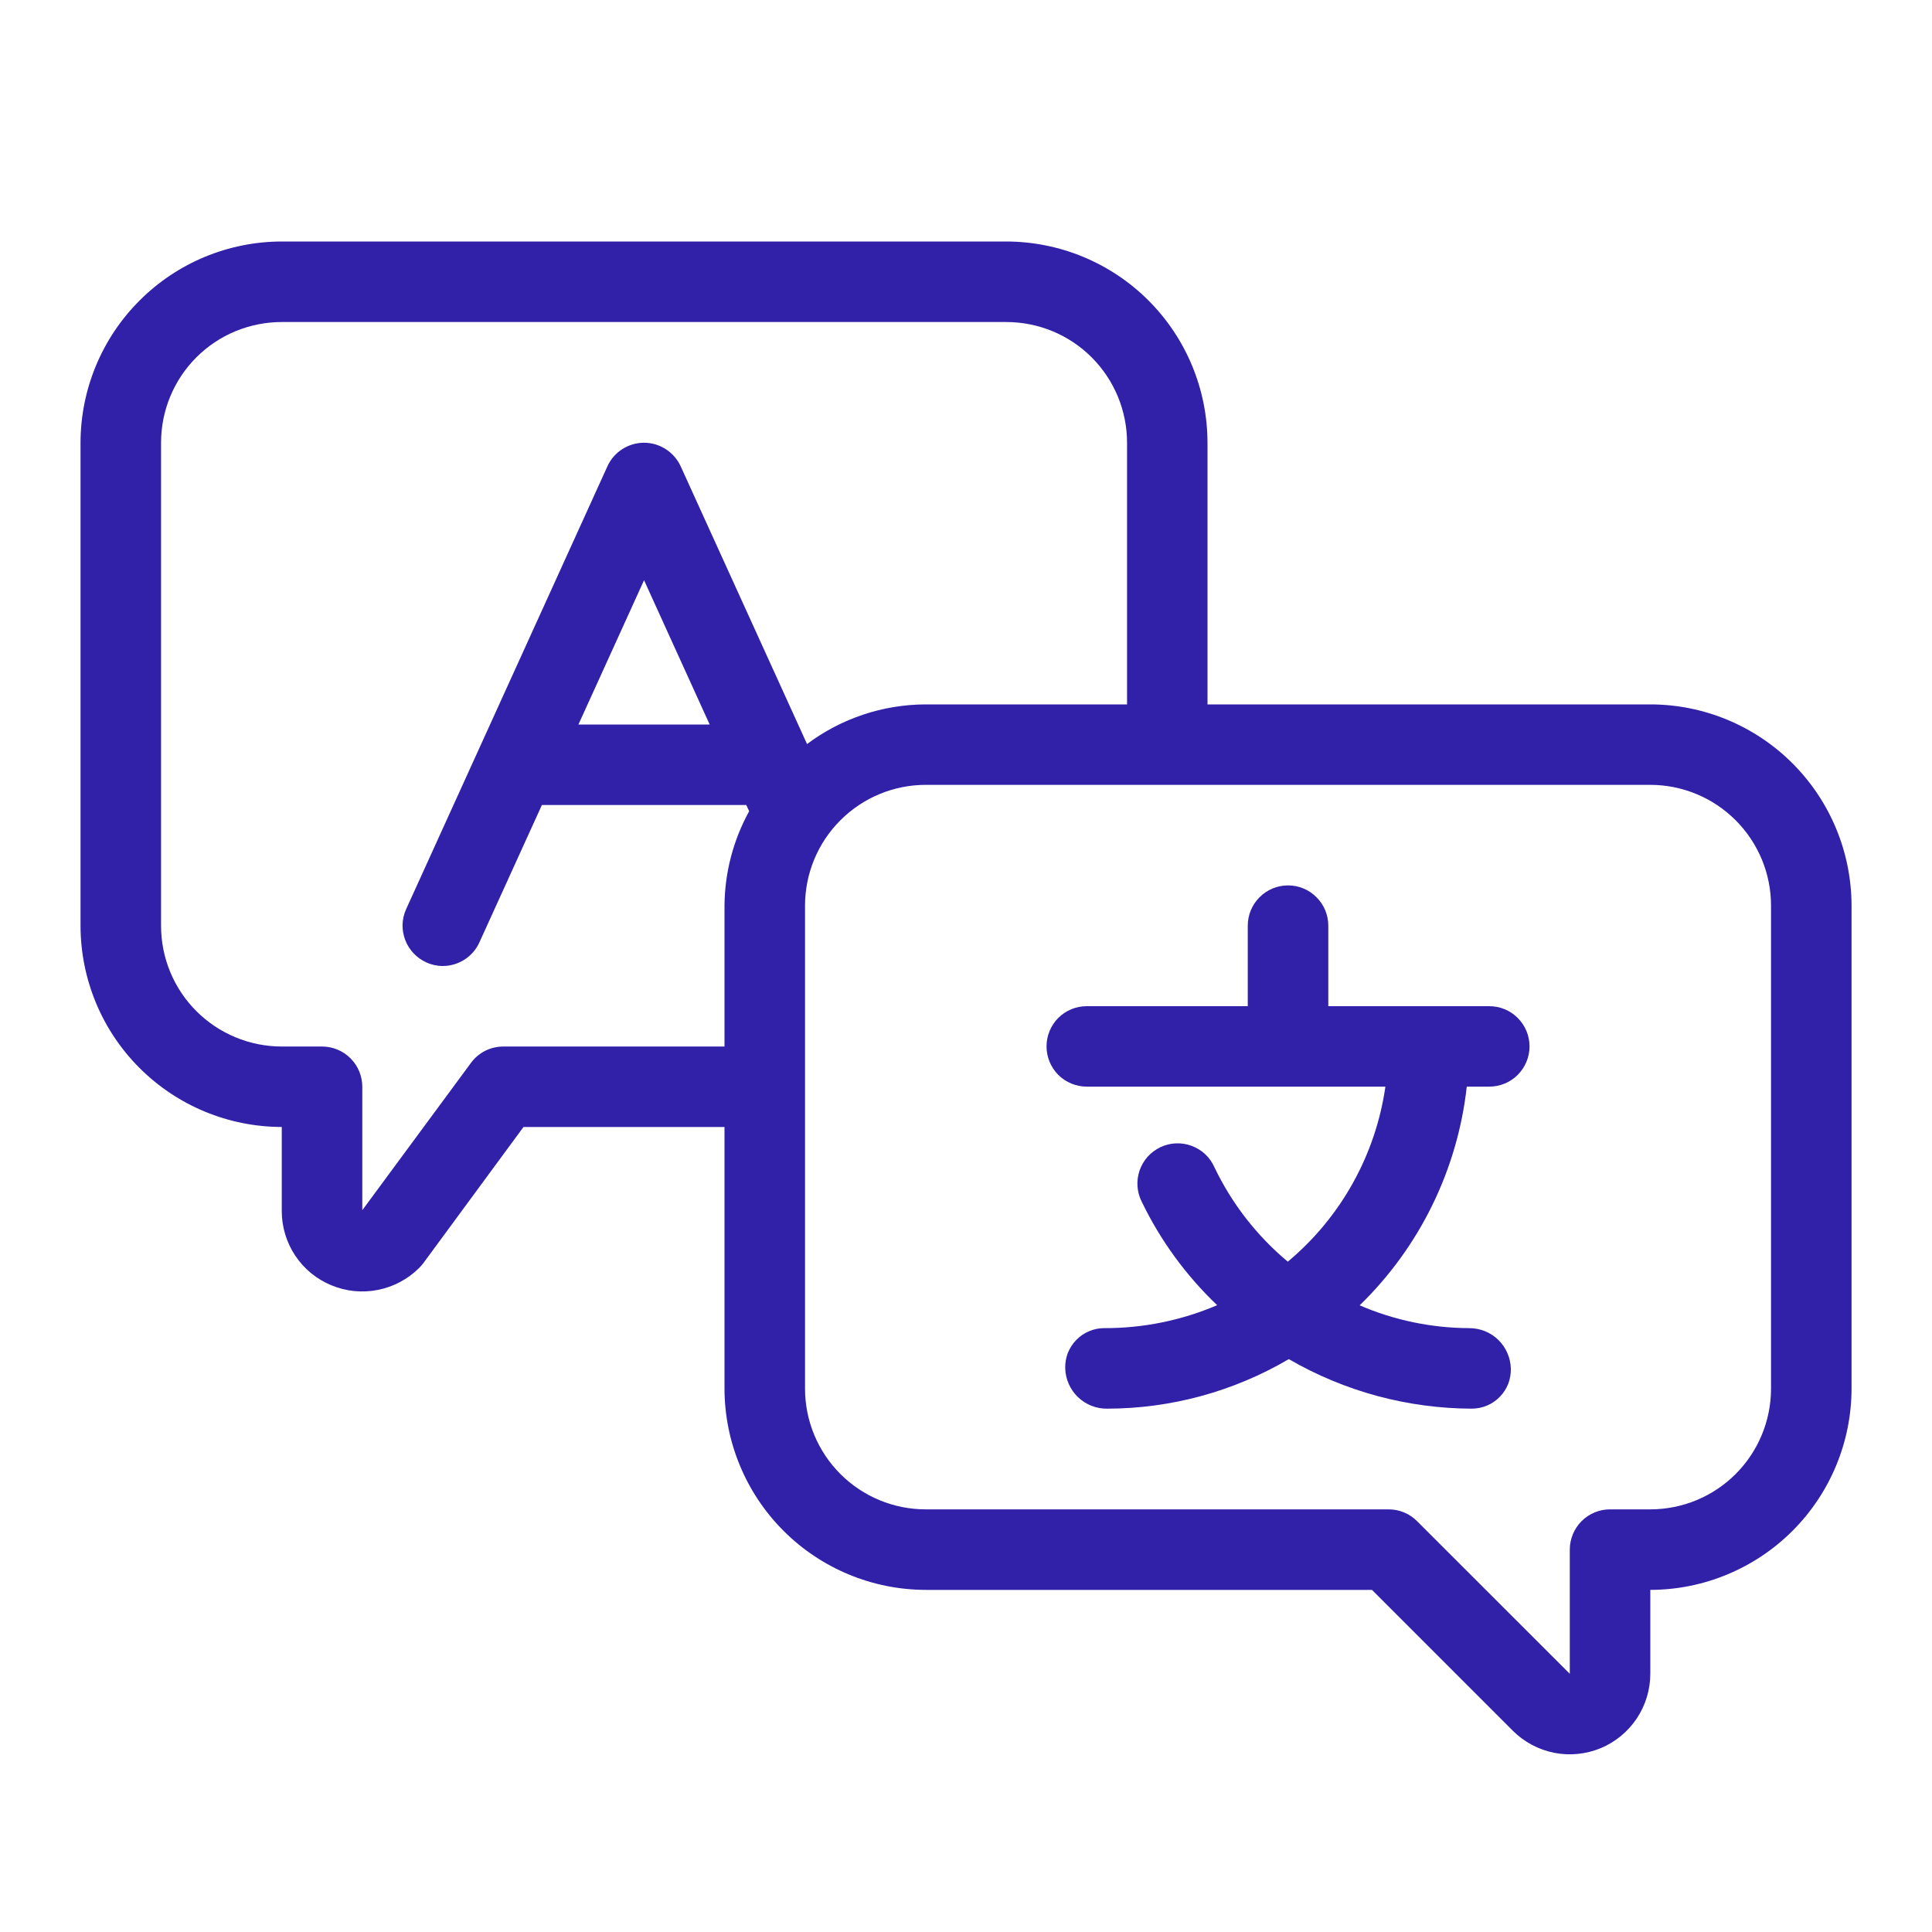
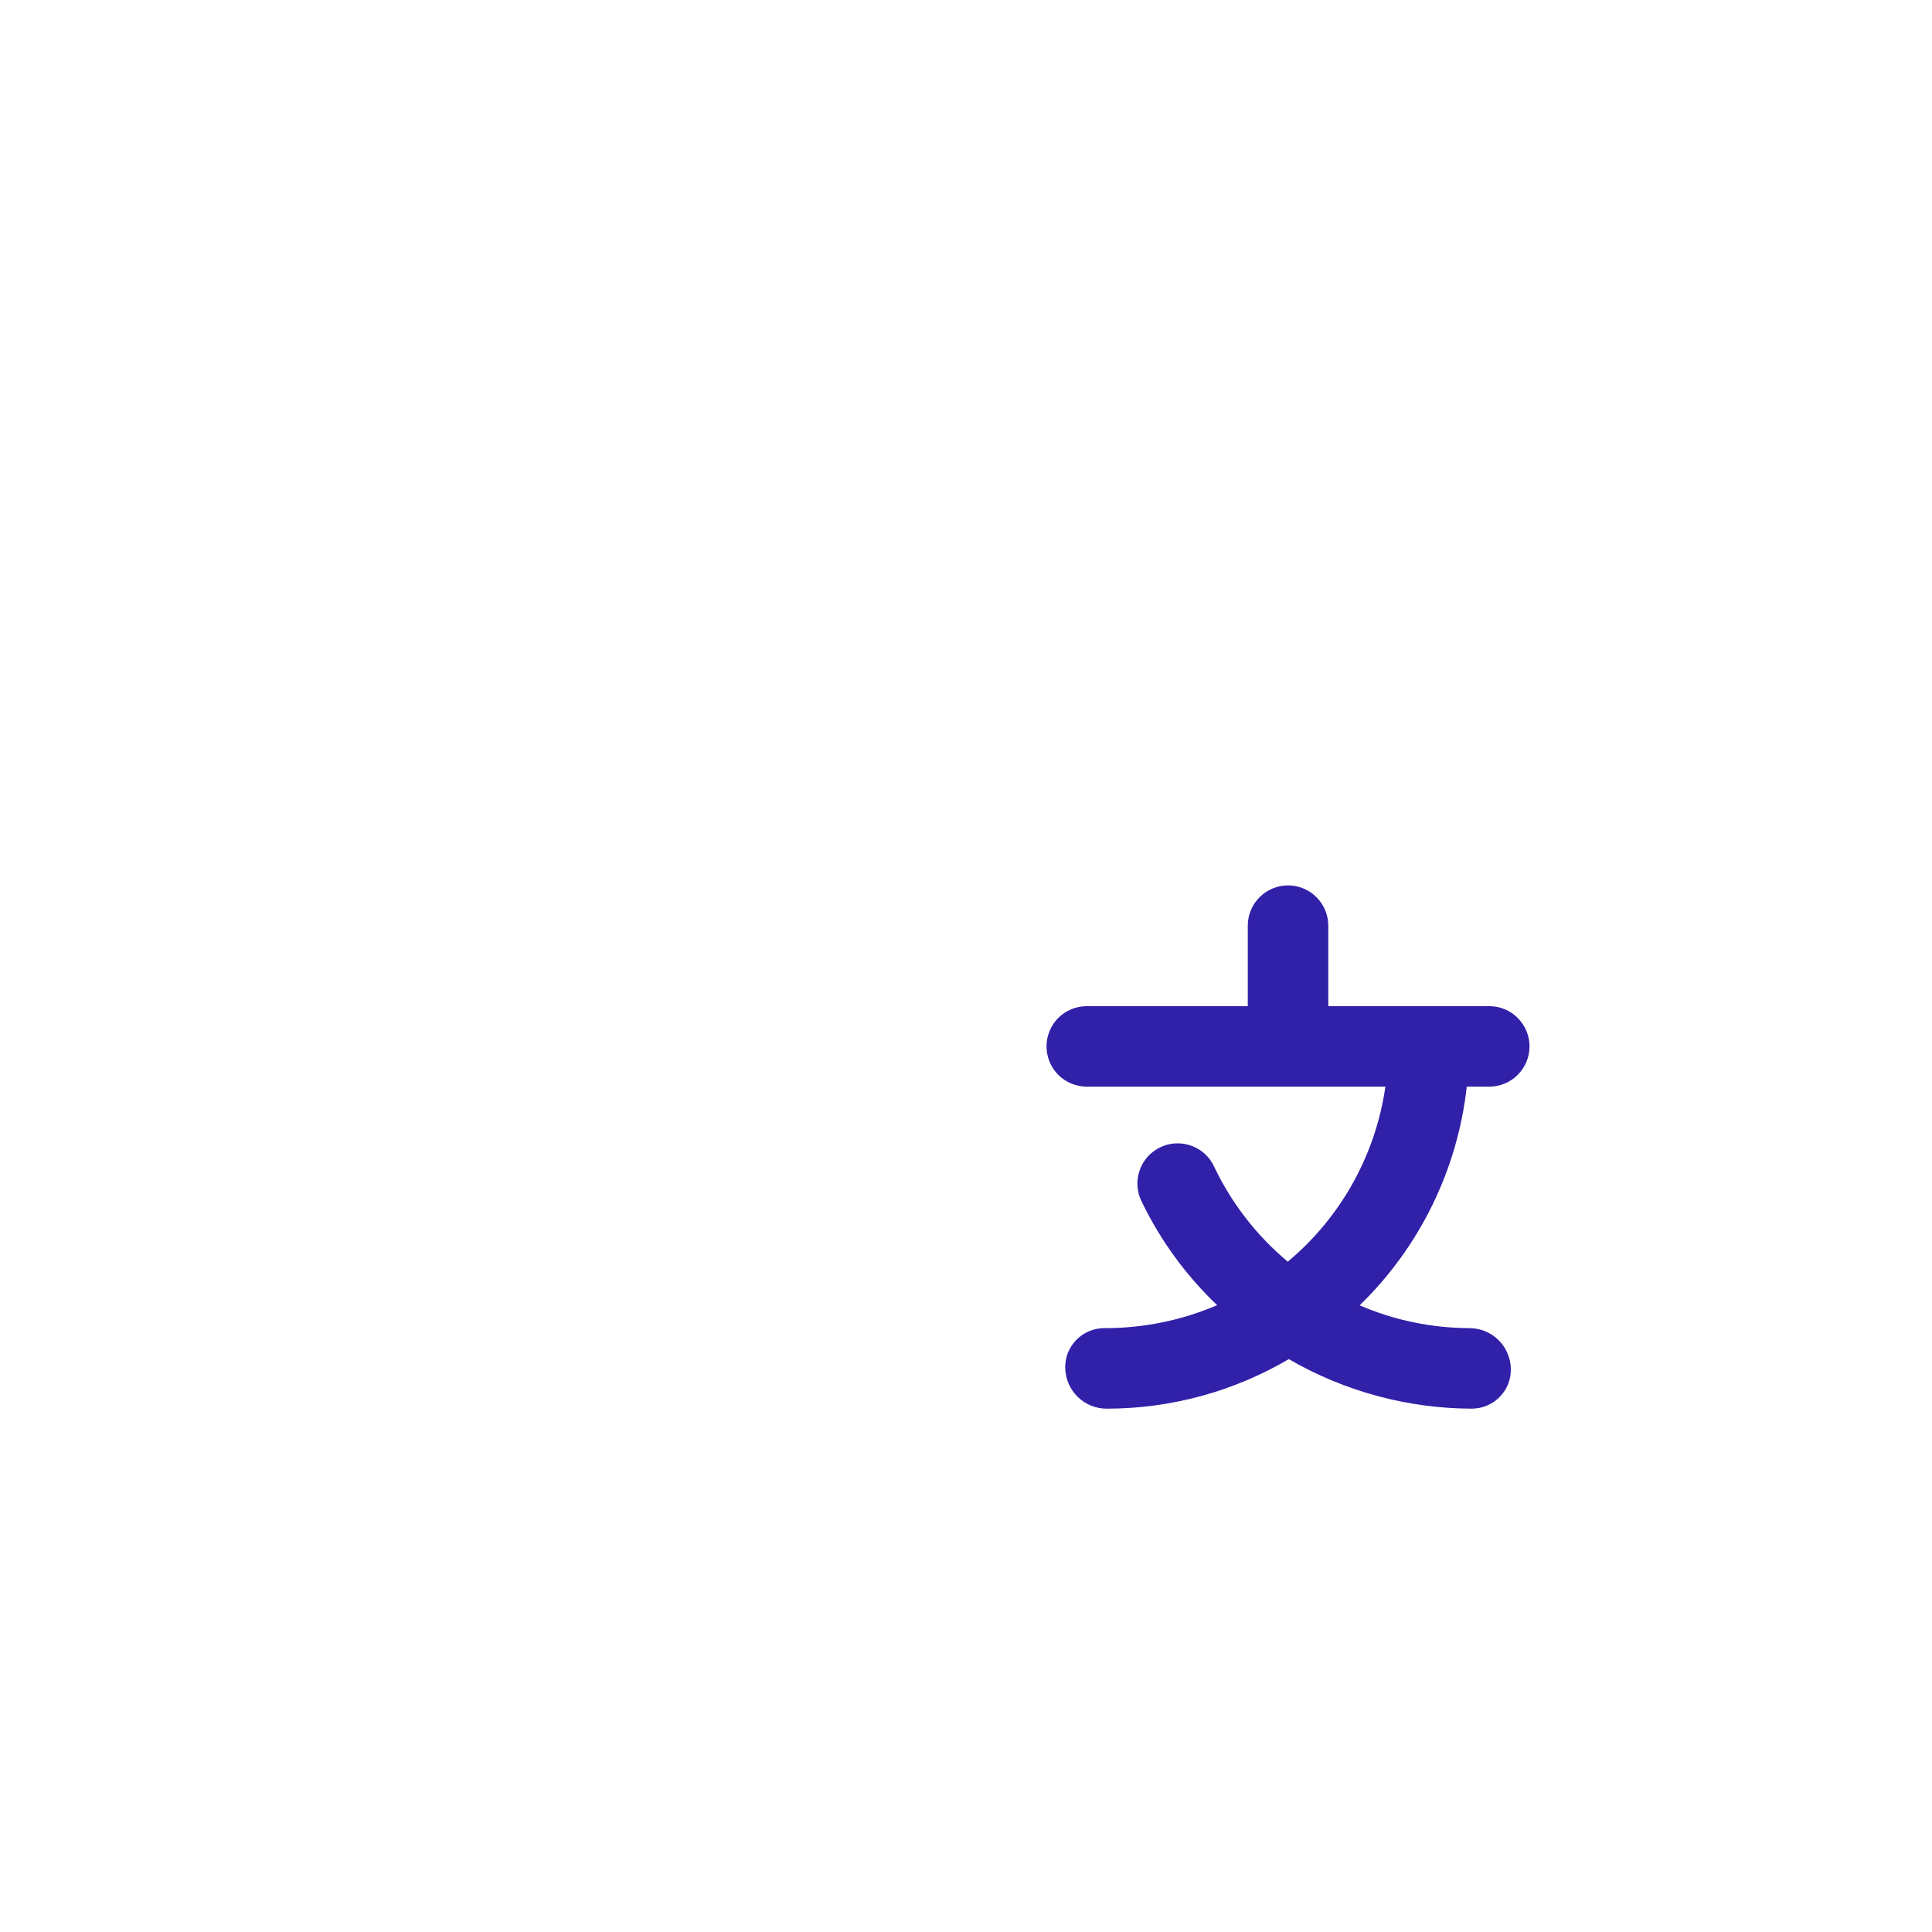
<svg xmlns="http://www.w3.org/2000/svg" width="25" height="25" viewBox="0 0 25 25" fill="none">
-   <path d="M21.355 9.115H15.625V5.729C15.624 5.039 15.35 4.377 14.862 3.889C14.373 3.4 13.712 3.126 13.021 3.125H3.646C2.956 3.126 2.294 3.4 1.806 3.889C1.317 4.377 1.043 5.039 1.042 5.729V11.979C1.043 12.67 1.317 13.332 1.806 13.82C2.294 14.308 2.956 14.582 3.646 14.583V15.672C3.646 15.877 3.707 16.078 3.821 16.249C3.935 16.42 4.097 16.553 4.287 16.631C4.478 16.711 4.688 16.732 4.891 16.691C5.094 16.651 5.28 16.551 5.426 16.405C5.445 16.386 5.462 16.366 5.478 16.345L6.774 14.583H9.375V17.969C9.376 18.659 9.651 19.321 10.139 19.809C10.627 20.297 11.289 20.572 11.979 20.573H17.753L19.576 22.396C19.722 22.541 19.908 22.641 20.11 22.681C20.312 22.721 20.521 22.7 20.711 22.622C20.902 22.543 21.064 22.409 21.179 22.238C21.293 22.067 21.355 21.865 21.355 21.659V20.573C22.045 20.572 22.707 20.297 23.195 19.809C23.683 19.321 23.958 18.659 23.959 17.969V11.719C23.958 11.028 23.683 10.366 23.195 9.878C22.707 9.39 22.045 9.115 21.355 9.115ZM6.511 13.542C6.43 13.542 6.35 13.562 6.277 13.598C6.205 13.635 6.142 13.688 6.094 13.754L4.688 15.66V14.062C4.688 13.924 4.633 13.792 4.535 13.694C4.438 13.597 4.305 13.542 4.167 13.542H3.646C3.232 13.542 2.834 13.377 2.541 13.084C2.248 12.791 2.084 12.394 2.084 11.979V5.729C2.084 5.315 2.248 4.917 2.541 4.624C2.834 4.331 3.232 4.167 3.646 4.167H13.021C13.436 4.167 13.833 4.331 14.126 4.624C14.419 4.917 14.584 5.315 14.584 5.729V9.115H11.979C11.425 9.116 10.886 9.296 10.443 9.628L8.808 6.034C8.766 5.943 8.699 5.866 8.615 5.812C8.531 5.758 8.434 5.729 8.334 5.729C8.234 5.729 8.136 5.758 8.052 5.812C7.968 5.866 7.901 5.943 7.86 6.034L5.256 11.763C5.227 11.825 5.212 11.893 5.209 11.961C5.207 12.03 5.219 12.098 5.243 12.162C5.267 12.226 5.304 12.284 5.35 12.334C5.397 12.384 5.454 12.425 5.516 12.453C5.583 12.484 5.656 12.5 5.729 12.5C5.829 12.5 5.927 12.471 6.011 12.417C6.095 12.363 6.162 12.286 6.203 12.195L7.012 10.417H9.657L9.694 10.497C9.488 10.872 9.378 11.291 9.375 11.719V13.542H6.511ZM9.183 9.375H7.485L8.334 7.508L9.183 9.375ZM22.917 17.969C22.917 18.383 22.752 18.781 22.459 19.074C22.166 19.367 21.769 19.531 21.355 19.531H20.834C20.695 19.531 20.563 19.586 20.465 19.684C20.368 19.782 20.313 19.914 20.313 20.052V21.659L18.337 19.684C18.24 19.586 18.107 19.531 17.969 19.531H11.979C11.565 19.531 11.168 19.367 10.875 19.074C10.582 18.781 10.417 18.383 10.417 17.969V11.719C10.417 11.304 10.582 10.907 10.875 10.614C11.168 10.321 11.565 10.156 11.979 10.156H21.355C21.769 10.156 22.166 10.321 22.459 10.614C22.752 10.907 22.917 11.304 22.917 11.719V17.969Z" fill="#3120A8" />
  <path d="M19.271 13.02H17.188V11.978C17.188 11.84 17.133 11.707 17.035 11.61C16.938 11.512 16.805 11.457 16.667 11.457C16.529 11.457 16.396 11.512 16.299 11.61C16.201 11.707 16.146 11.84 16.146 11.978V13.02H14.063C13.925 13.02 13.792 13.074 13.694 13.172C13.597 13.27 13.542 13.402 13.542 13.54C13.542 13.678 13.597 13.811 13.694 13.909C13.792 14.006 13.925 14.061 14.063 14.061H17.927C17.8 14.946 17.35 15.753 16.664 16.326C16.263 15.991 15.939 15.574 15.714 15.103C15.686 15.04 15.645 14.982 15.595 14.935C15.544 14.887 15.484 14.851 15.419 14.827C15.354 14.803 15.285 14.792 15.215 14.795C15.146 14.798 15.078 14.815 15.015 14.845C14.953 14.875 14.896 14.917 14.85 14.968C14.804 15.02 14.769 15.081 14.746 15.146C14.724 15.212 14.714 15.282 14.719 15.351C14.724 15.42 14.742 15.488 14.774 15.55C15.016 16.052 15.347 16.505 15.75 16.889C15.287 17.087 14.789 17.188 14.286 17.186C14.219 17.186 14.152 17.2 14.09 17.227C14.028 17.253 13.972 17.292 13.925 17.341C13.878 17.389 13.842 17.447 13.817 17.509C13.793 17.572 13.782 17.64 13.784 17.707C13.788 17.847 13.847 17.98 13.947 18.077C14.048 18.175 14.183 18.229 14.323 18.228C15.151 18.228 15.964 18.006 16.677 17.587C17.398 18.005 18.215 18.226 19.048 18.228C19.115 18.227 19.182 18.214 19.244 18.187C19.306 18.161 19.362 18.122 19.409 18.073C19.456 18.025 19.492 17.968 19.517 17.905C19.541 17.842 19.552 17.774 19.55 17.707C19.546 17.567 19.487 17.434 19.387 17.337C19.286 17.239 19.151 17.186 19.011 17.186C18.523 17.184 18.042 17.084 17.594 16.891C18.37 16.137 18.86 15.137 18.98 14.061H19.271C19.409 14.061 19.542 14.006 19.639 13.909C19.737 13.811 19.792 13.678 19.792 13.54C19.792 13.402 19.737 13.27 19.639 13.172C19.542 13.074 19.409 13.02 19.271 13.02Z" fill="#3120A8" />
</svg>